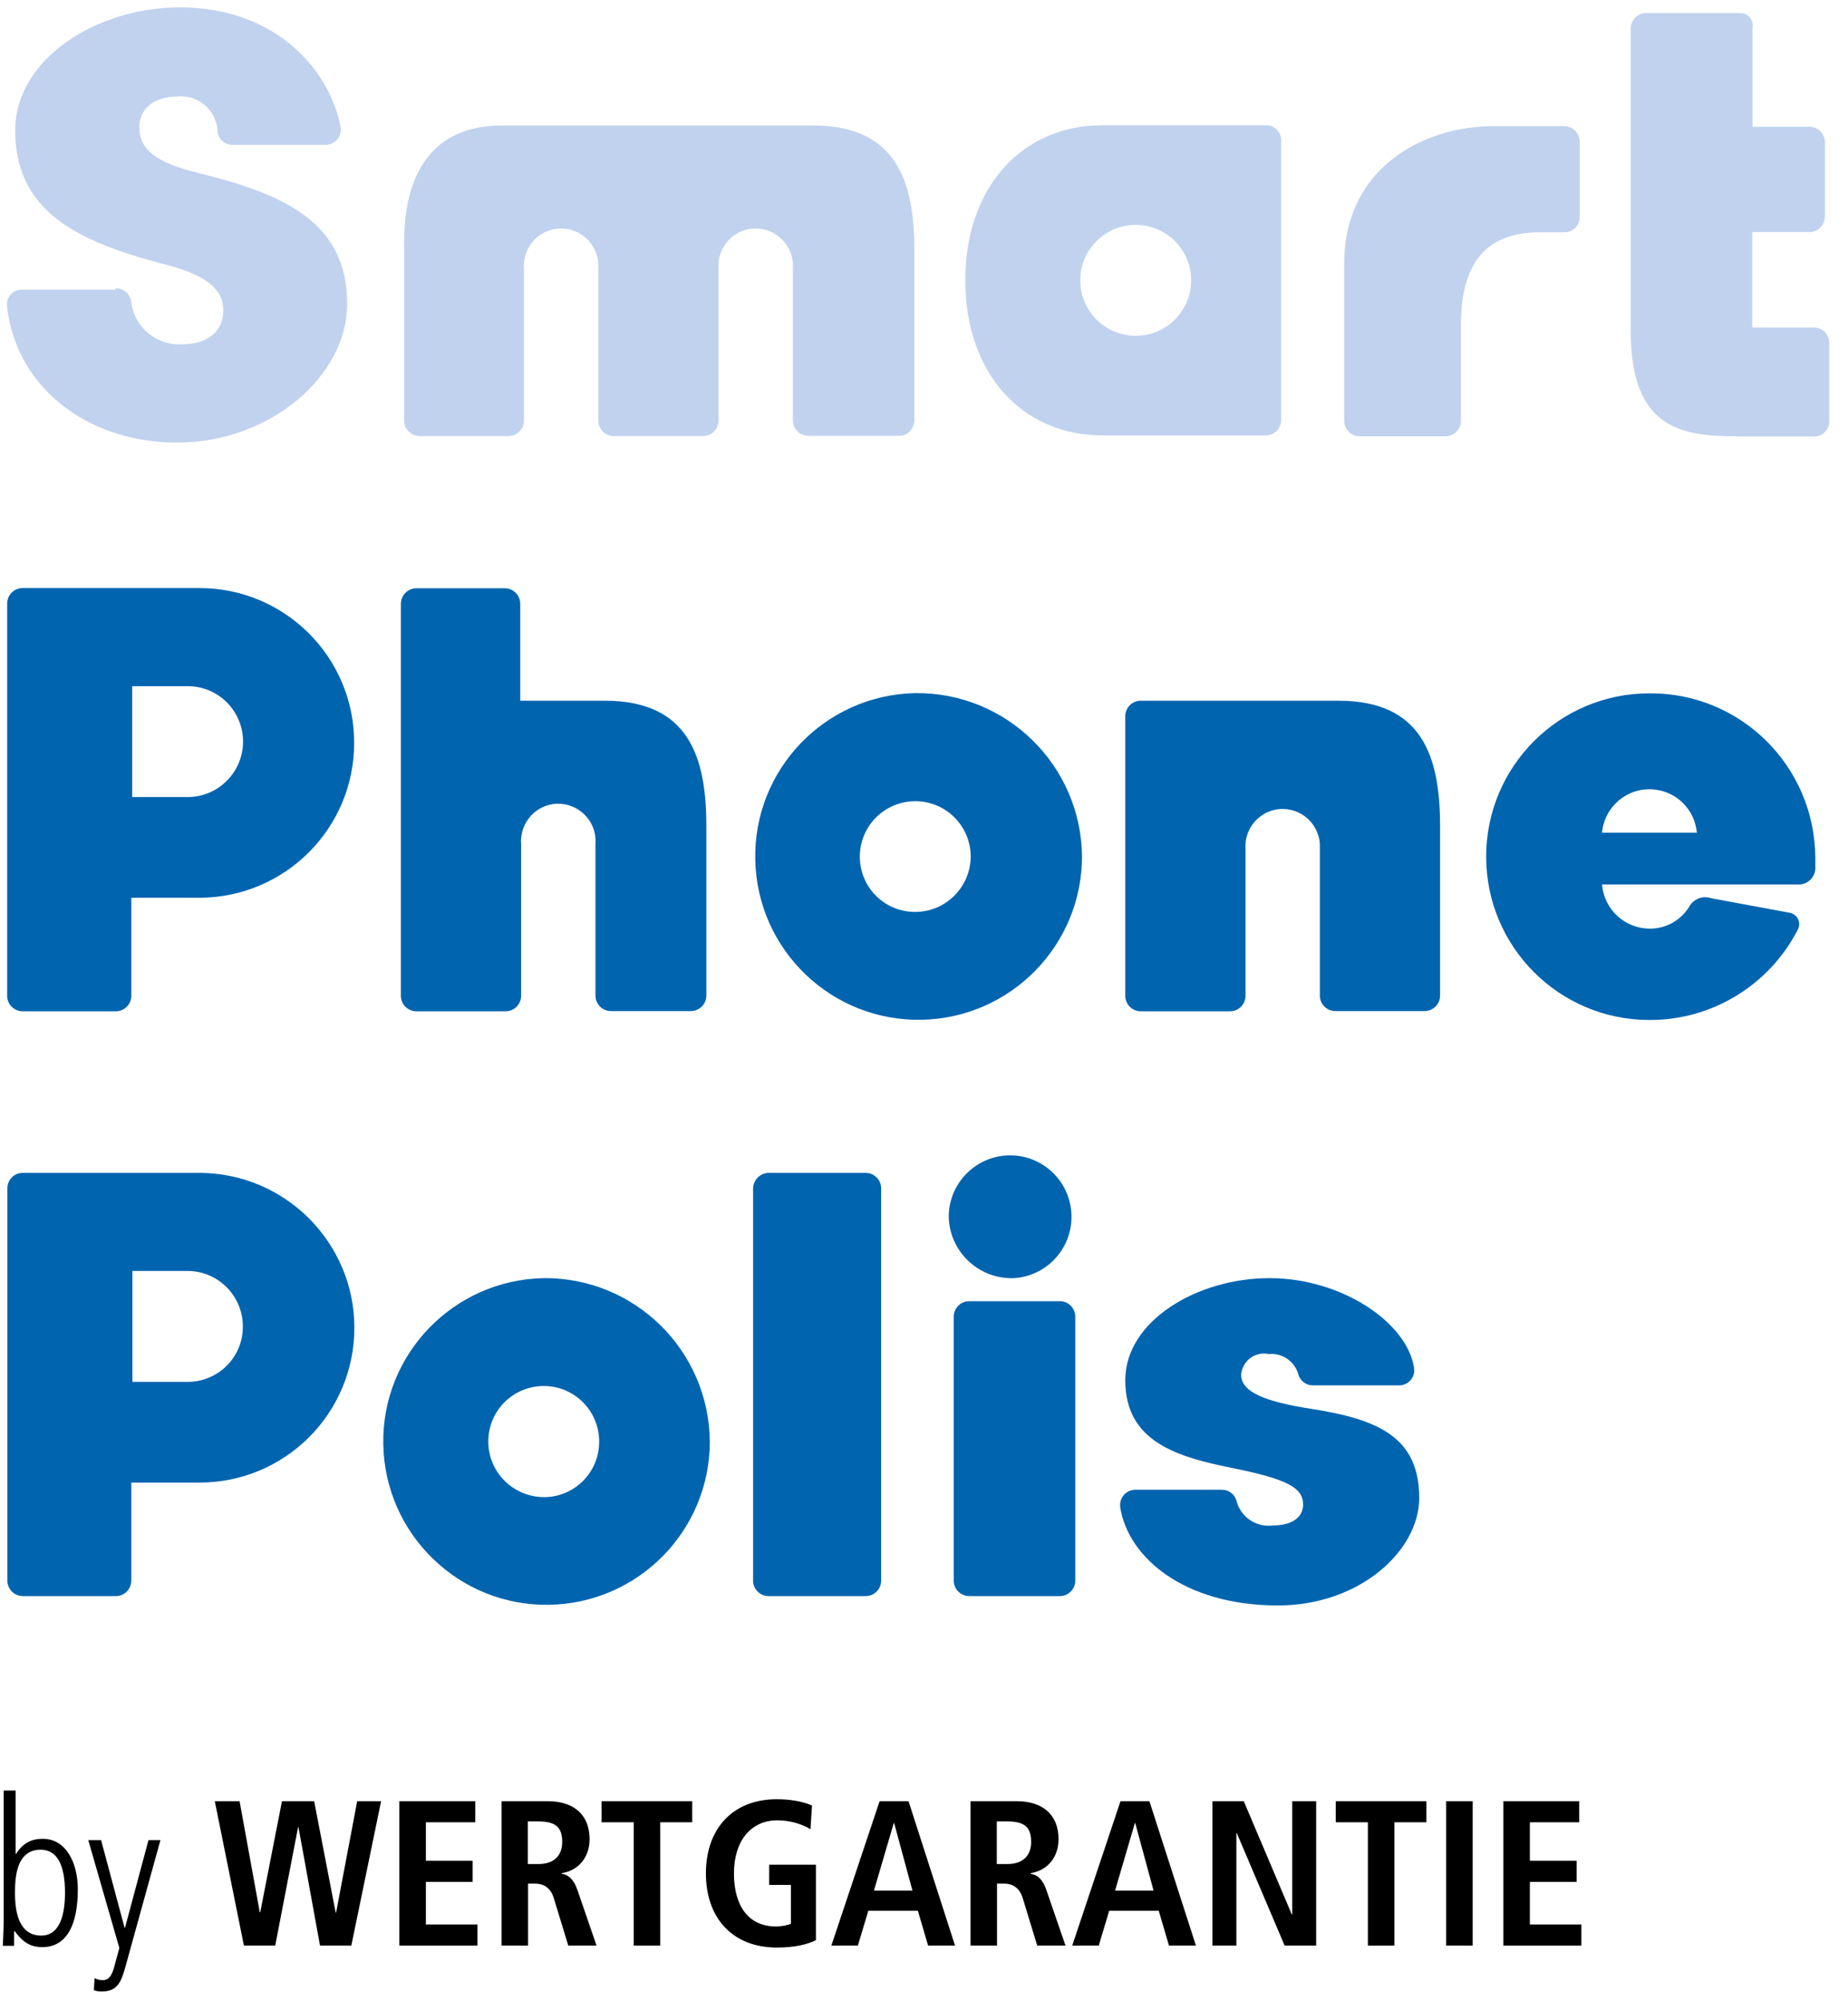
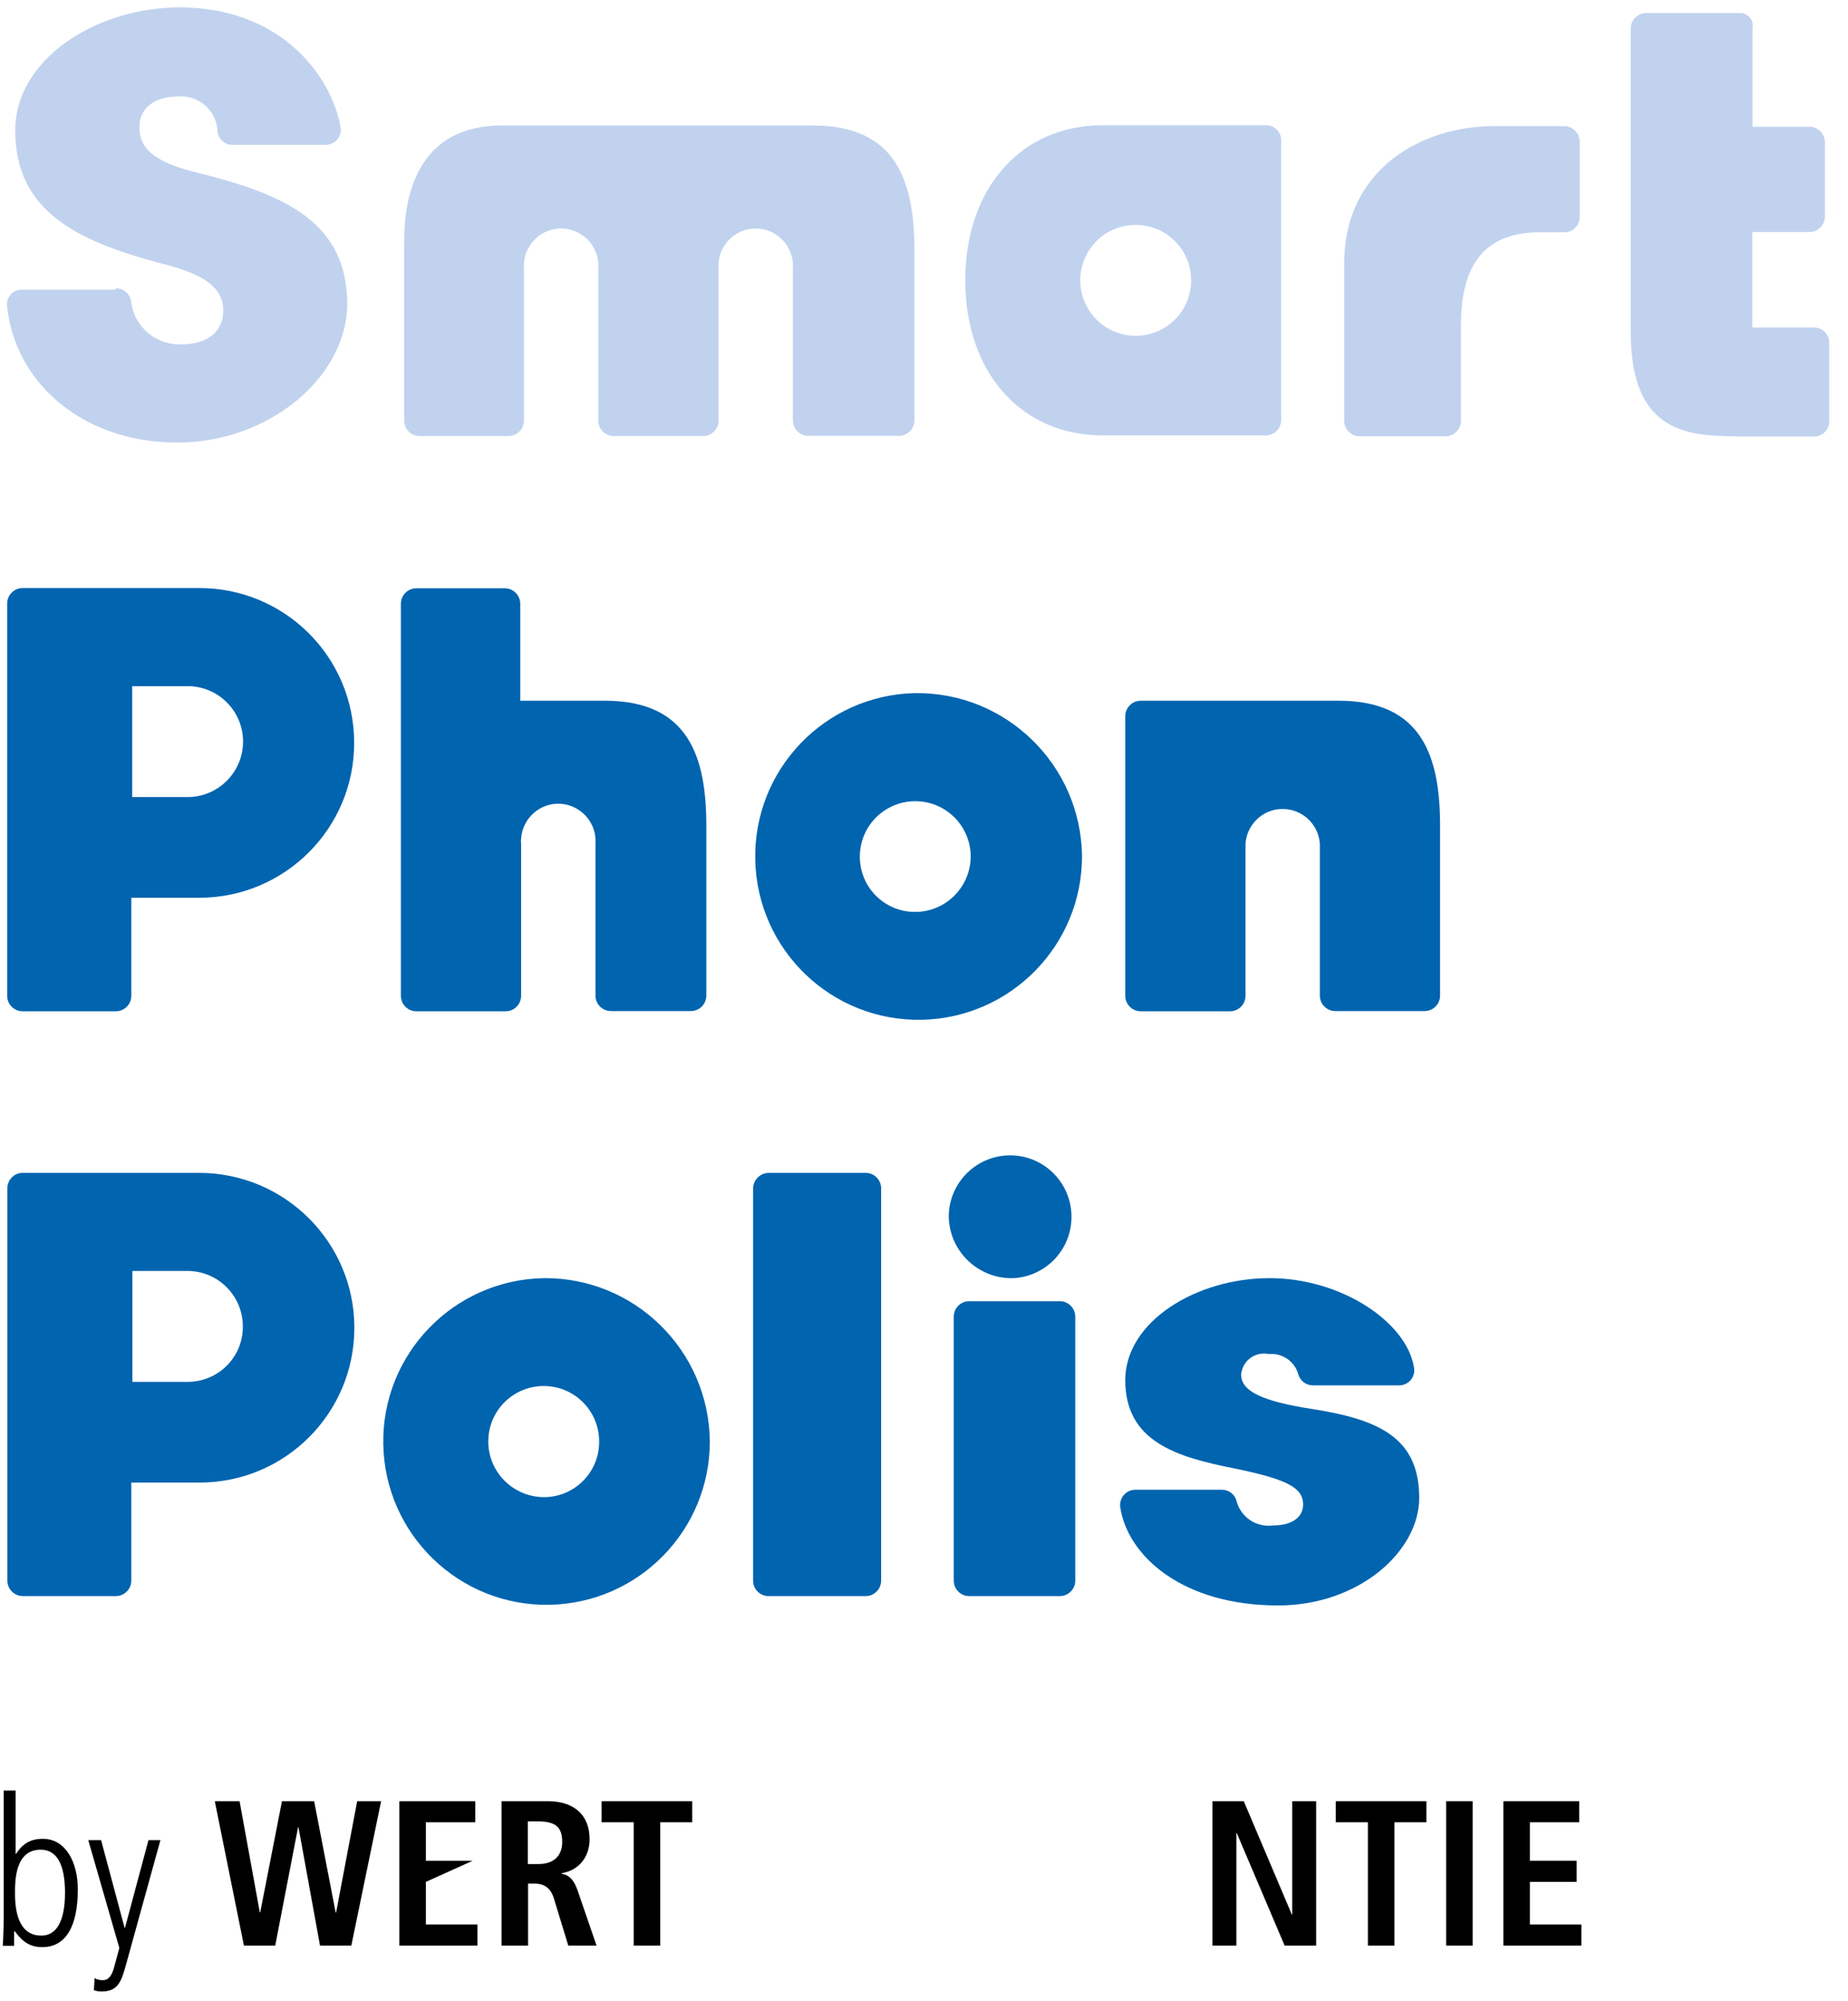
<svg xmlns="http://www.w3.org/2000/svg" width="100%" height="100%" viewBox="0 0 85 92" version="1.1" xml:space="preserve" style="fill-rule:evenodd;clip-rule:evenodd;stroke-linejoin:round;stroke-miterlimit:2;">
  <g id="Artboard1" transform="matrix(1.006,0,0,1.006,-9.181,-9.366)">
    <rect x="9.13" y="9.306" width="84.129" height="91.264" style="fill:none;" />
    <g transform="matrix(0.994,0,0,0.994,0.18,0.364)">
      <g>
        <g>
          <g>
            <path d="M14.33,22.26C14.67,22.25 14.97,22.5 15.03,22.84C15.15,24.03 16.2,24.91 17.39,24.83C18.54,24.83 19.27,24.24 19.27,23.28C19.27,22.32 18.55,21.63 16.37,21.1C12.54,20.08 9.7,18.71 9.7,15C9.7,11.71 13.44,9.34 17.27,9.34C21.84,9.34 24.24,12.4 24.67,14.88C24.72,15.25 24.46,15.6 24.08,15.65C24.04,15.66 24,15.66 23.97,15.66L19.71,15.66C19.36,15.67 19.06,15.42 19.01,15.08C18.99,14.14 18.21,13.4 17.27,13.43C17.23,13.43 17.19,13.43 17.16,13.44C16.23,13.44 15.41,13.88 15.41,14.86C15.41,15.84 16.13,16.46 18.03,16.93C22.08,17.92 24.97,19.21 24.97,22.98C24.97,26.27 21.44,29.35 17.15,29.35C12.86,29.35 9.68,26.65 9.32,23.04C9.3,22.66 9.58,22.34 9.96,22.32L14.31,22.32L14.31,22.26L14.33,22.26ZM46.39,14.77C50.24,14.77 51.06,17.34 51.06,20.53L51.06,28.33C51.06,28.72 50.74,29.04 50.35,29.04L46.18,29.04C45.79,29.04 45.47,28.72 45.47,28.33L45.47,21.34C45.54,20.4 44.82,19.58 43.88,19.51C42.94,19.44 42.12,20.16 42.05,21.1C42.04,21.18 42.04,21.26 42.05,21.34L42.05,28.34C42.05,28.73 41.73,29.05 41.34,29.05L37.23,29.05C36.84,29.05 36.52,28.73 36.52,28.34L36.52,21.34C36.59,20.4 35.87,19.58 34.93,19.51C33.99,19.44 33.17,20.16 33.1,21.1C33.09,21.18 33.09,21.26 33.1,21.34L33.1,28.34C33.1,28.73 32.78,29.05 32.39,29.05L28.3,29.05C27.91,29.05 27.59,28.73 27.59,28.34L27.59,20.27C27.59,19.11 27.59,14.77 32.1,14.77L46.39,14.77ZM67.25,14.76L59.71,14.76C55.99,14.76 53.4,17.63 53.4,21.89C53.4,26.15 56,29.02 59.71,29.02L67.25,29.02C67.63,29.01 67.93,28.69 67.93,28.31L67.93,15.45C67.93,15.07 67.63,14.76 67.25,14.76ZM61.24,24.44C59.83,24.44 58.69,23.3 58.69,21.89C58.69,20.48 59.83,19.34 61.24,19.34C62.65,19.34 63.79,20.48 63.79,21.89C63.79,23.3 62.65,24.44 61.24,24.44ZM70.83,21.11C70.83,16.79 74.38,14.8 77.72,14.8L80.95,14.8C81.34,14.8 81.66,15.12 81.66,15.51L81.66,18.97C81.67,19.35 81.37,19.67 80.99,19.68L79.84,19.68C77.79,19.68 76.2,20.63 76.2,23.92L76.2,28.35C76.2,28.74 75.88,29.06 75.49,29.06L71.54,29.06C71.15,29.06 70.83,28.74 70.83,28.35L70.83,21.11ZM88.86,29.06C86.39,29.06 84.01,28.73 84.01,24.25L84.01,10.31C84.01,9.92 84.33,9.6 84.72,9.6L89.08,9.6C89.4,9.62 89.64,9.89 89.62,10.21C89.62,10.24 89.61,10.28 89.61,10.31L89.61,14.83L92.23,14.83C92.62,14.83 92.94,15.15 92.94,15.54L92.94,18.96C92.94,19.35 92.62,19.67 92.23,19.67L89.6,19.67L89.6,24.06L92.44,24.06C92.82,24.06 93.13,24.36 93.14,24.74L93.14,28.36C93.15,28.74 92.85,29.06 92.47,29.07L88.86,29.07L88.86,29.06Z" style="fill:rgb(192,210,238);fill-rule:nonzero;" />
          </g>
          <g>
            <path d="M18.16,36.04L10.04,36.04C9.65,36.04 9.33,36.36 9.33,36.75L9.33,54.79C9.33,55.18 9.65,55.5 10.04,55.5L14.33,55.5C14.72,55.5 15.04,55.18 15.04,54.79L15.04,50.28L18.18,50.28C22.11,50.27 25.3,47.08 25.29,43.15C25.29,39.21 22.09,36.03 18.16,36.04ZM17.63,45.65L15.08,45.65L15.08,40.55L17.63,40.55C19.04,40.55 20.18,41.69 20.18,43.1C20.18,44.51 19.03,45.65 17.63,45.65Z" style="fill:rgb(0,100,175);fill-rule:nonzero;" />
-             <path d="M84.87,40.88C80.72,40.88 77.36,44.24 77.36,48.39C77.36,52.54 80.72,55.9 84.87,55.9C87.73,55.91 90.35,54.32 91.67,51.79C91.83,51.54 91.77,51.21 91.52,51.05C91.46,51.01 91.39,50.98 91.32,50.97L87.7,50.3C87.32,50.17 86.9,50.33 86.7,50.69C86.31,51.33 85.61,51.71 84.87,51.7C83.73,51.69 82.78,50.81 82.69,49.67L91.79,49.67C92.21,49.64 92.53,49.27 92.5,48.85L92.5,48.41C92.46,44.21 89.05,40.85 84.87,40.88ZM82.69,47.29C82.79,46.09 83.86,45.19 85.06,45.3C86.12,45.39 86.96,46.23 87.05,47.29L82.69,47.29Z" style="fill:rgb(0,100,175);fill-rule:nonzero;" />
            <path d="M51.11,40.87L51.09,40.87C46.94,40.96 43.65,44.39 43.74,48.54C43.83,52.69 47.26,55.98 51.41,55.89C55.5,55.8 58.77,52.46 58.77,48.37C58.72,44.19 55.3,40.83 51.11,40.87ZM51.1,50.93C49.69,50.94 48.55,49.8 48.55,48.39C48.55,46.98 49.69,45.84 51.1,45.84C52.51,45.84 53.65,46.98 53.65,48.39C53.64,49.79 52.5,50.93 51.1,50.93Z" style="fill:rgb(0,100,175);fill-rule:nonzero;" />
            <path d="M70.57,41.22C74.42,41.22 75.24,43.79 75.24,46.98L75.24,54.78C75.24,55.17 74.92,55.49 74.53,55.49L70.42,55.49C70.03,55.49 69.71,55.17 69.71,54.78L69.71,47.79C69.64,46.85 68.83,46.14 67.88,46.2C67.03,46.26 66.35,46.94 66.29,47.79L66.29,54.79C66.29,55.18 65.97,55.5 65.58,55.5L61.47,55.5C61.08,55.5 60.76,55.18 60.76,54.79L60.76,41.93C60.76,41.54 61.08,41.22 61.47,41.22L70.61,41.22L70.57,41.22Z" style="fill:rgb(0,100,175);fill-rule:nonzero;" />
            <path d="M32.92,41.22L36.82,41.22C40.67,41.22 41.49,43.79 41.49,46.98L41.49,54.78C41.49,55.17 41.17,55.49 40.78,55.49L37.1,55.49C36.71,55.49 36.39,55.17 36.39,54.78L36.39,47.79C36.46,46.85 35.74,46.03 34.8,45.96C33.86,45.89 33.04,46.61 32.97,47.55C32.96,47.63 32.96,47.71 32.97,47.79L32.97,54.79C32.97,55.18 32.65,55.5 32.26,55.5L28.15,55.5C27.76,55.5 27.44,55.18 27.44,54.79L27.44,36.76C27.44,36.37 27.76,36.05 28.15,36.05L32.22,36.05C32.61,36.05 32.93,36.37 32.93,36.76L32.93,41.25L32.92,41.22Z" style="fill:rgb(0,100,175);fill-rule:nonzero;" />
          </g>
          <g>
            <path d="M44.33,62.93L48.82,62.93C49.21,62.93 49.53,63.25 49.53,63.64L49.53,81.68C49.53,82.07 49.21,82.39 48.82,82.39L44.35,82.39C43.96,82.39 43.64,82.07 43.64,81.68L43.64,63.66C43.64,63.27 43.95,62.95 44.33,62.93Z" style="fill:rgb(0,100,175);fill-rule:nonzero;" />
            <path d="M53.58,68.83L57.75,68.83C58.14,68.83 58.46,69.15 58.46,69.54L58.46,81.68C58.46,82.07 58.14,82.39 57.75,82.39L53.58,82.39C53.19,82.39 52.87,82.07 52.87,81.68L52.87,69.54C52.87,69.15 53.19,68.83 53.58,68.83Z" style="fill:rgb(0,100,175);fill-rule:nonzero;" />
            <path d="M55.64,67.77C57.2,67.67 58.38,66.33 58.28,64.77C58.18,63.21 56.84,62.03 55.28,62.13C53.79,62.23 52.63,63.47 52.64,64.97C52.69,66.58 54.04,67.83 55.64,67.77Z" style="fill:rgb(0,100,175);fill-rule:nonzero;" />
            <path d="M18.18,62.93L10.06,62.93C9.67,62.92 9.35,63.23 9.34,63.62L9.34,81.68C9.34,82.07 9.66,82.39 10.05,82.39L14.33,82.39C14.72,82.39 15.04,82.07 15.04,81.68L15.04,77.17L18.18,77.17C22.11,77.17 25.3,73.99 25.3,70.05C25.3,66.13 22.11,62.94 18.18,62.93ZM17.61,72.54L15.09,72.54L15.09,67.44L17.64,67.44C19.05,67.45 20.18,68.6 20.17,70.01C20.17,71.42 19.02,72.55 17.61,72.54Z" style="fill:rgb(0,100,175);fill-rule:nonzero;" />
            <path d="M34.02,67.77C29.87,67.84 26.56,71.26 26.63,75.4C26.7,79.55 30.12,82.86 34.26,82.79C38.36,82.72 41.65,79.38 41.65,75.28C41.61,71.1 38.2,67.74 34.02,67.77ZM34.02,77.84C32.6,77.83 31.46,76.69 31.46,75.28C31.46,73.87 32.6,72.73 34.01,72.73C35.42,72.73 36.56,73.87 36.56,75.28C36.57,76.69 35.43,77.84 34.02,77.84Z" style="fill:rgb(0,100,175);fill-rule:nonzero;" />
            <path d="M74.28,77.88C74.28,80.31 71.53,82.82 67.79,82.82C63.42,82.82 60.89,80.58 60.53,78.32C60.47,77.93 60.73,77.57 61.11,77.51C61.15,77.5 61.19,77.5 61.23,77.5L65.21,77.5C65.53,77.5 65.81,77.72 65.88,78.03C66.08,78.77 66.8,79.25 67.57,79.14C68.39,79.14 68.94,78.79 68.94,78.18C68.94,77.4 68.19,77.02 65.83,76.53C63.13,76 60.76,75.3 60.76,72.46C60.76,69.75 64.05,67.77 67.39,67.77C70.73,67.77 73.72,69.82 74.04,71.88C74.11,72.26 73.86,72.62 73.48,72.69C73.43,72.7 73.38,72.7 73.34,72.7L69.39,72.7C69.08,72.7 68.81,72.5 68.72,72.2C68.56,71.6 67.98,71.2 67.36,71.26C66.79,71.14 66.23,71.5 66.11,72.07C66.1,72.12 66.09,72.16 66.09,72.21C66.09,72.99 67.13,73.44 69.31,73.78C72.41,74.26 74.28,75.09 74.28,77.88Z" style="fill:rgb(0,100,175);fill-rule:nonzero;" />
          </g>
        </g>
      </g>
      <g>
        <path d="M9.13,98.46C9.13,98.39 9.17,97.76 9.17,97.23L9.17,91.33L9.72,91.33L9.72,94.24L9.74,94.24C10.03,93.79 10.39,93.55 10.97,93.55C12.03,93.55 12.58,94.64 12.58,95.87C12.58,97.62 12,98.53 10.95,98.53C10.41,98.53 10.06,98.32 9.68,97.8L9.65,97.8L9.65,98.47L9.13,98.47L9.13,98.46ZM11.99,96.03C11.99,94.75 11.63,94.05 10.87,94.05C9.7,94.05 9.69,95.45 9.69,96.07C9.69,97.32 10.09,98 10.89,98C11.58,98.01 11.99,97.37 11.99,96.03Z" style="fill-rule:nonzero;" />
        <path d="M13.35,99.95C13.45,100.03 13.62,100.05 13.74,100.05C13.97,100.05 14.13,99.88 14.24,99.49L14.49,98.57L13.06,93.61L13.65,93.61L14.73,97.64L14.75,97.64L15.83,93.61L16.38,93.61L14.79,99.36C14.6,100.03 14.46,100.57 13.69,100.57C13.54,100.57 13.46,100.56 13.32,100.51L13.35,99.95Z" style="fill-rule:nonzero;" />
        <path d="M23.72,98.46L22.73,93.02L22.71,93.02L21.66,98.46L20.22,98.46L18.88,91.82L20.02,91.82L20.95,96.93L20.97,96.93L21.97,91.82L23.45,91.82L24.44,96.94L24.46,96.94L25.43,91.82L26.53,91.82L25.16,98.46L23.72,98.46Z" style="fill-rule:nonzero;" />
-         <path d="M27.37,98.46L27.37,91.82L30.86,91.82L30.86,92.79L28.59,92.79L28.59,94.56L30.74,94.56L30.74,95.53L28.59,95.53L28.59,97.49L30.96,97.49L30.96,98.46L27.37,98.46Z" style="fill-rule:nonzero;" />
+         <path d="M27.37,98.46L27.37,91.82L30.86,91.82L30.86,92.79L28.59,92.79L28.59,94.56L30.74,94.56L28.59,95.53L28.59,97.49L30.96,97.49L30.96,98.46L27.37,98.46Z" style="fill-rule:nonzero;" />
        <path d="M35.14,98.46L34.48,96.3C34.38,95.96 34.16,95.61 33.6,95.61L33.29,95.61L33.29,98.46L32.07,98.46L32.07,91.82L34.19,91.82C35.38,91.82 36.12,92.43 36.12,93.57C36.12,94.38 35.63,95 34.84,95.13L34.84,95.16C35.19,95.21 35.41,95.46 35.57,95.93L36.44,98.46L35.14,98.46ZM33.77,94.71C34.46,94.71 34.86,94.34 34.86,93.7C34.86,93.03 34.58,92.75 33.75,92.75L33.28,92.75L33.28,94.71L33.77,94.71Z" style="fill-rule:nonzero;" />
        <path d="M38.15,98.46L38.15,92.79L36.67,92.79L36.67,91.82L40.84,91.82L40.84,92.79L39.37,92.79L39.37,98.46L38.15,98.46Z" style="fill-rule:nonzero;" />
-         <path d="M45.39,95.67L44.38,95.67L44.38,94.74L46.53,94.74L46.53,98.21C46.18,98.39 45.59,98.55 44.74,98.55C42.67,98.55 41.47,97.17 41.47,95.14C41.47,93.1 42.69,91.73 44.73,91.73C45.34,91.73 45.93,91.83 46.35,92.02L46.28,93.11C45.89,92.87 45.34,92.7 44.76,92.7C43.52,92.7 42.76,93.67 42.76,95.14C42.76,96.67 43.46,97.58 44.68,97.58C44.97,97.58 45.22,97.52 45.38,97.46L45.38,95.67L45.39,95.67Z" style="fill-rule:nonzero;" />
-         <path d="M51.69,98.46L51.22,96.86L48.94,96.86L48.46,98.46L47.24,98.46L49.46,91.82L50.79,91.82L52.93,98.46L51.69,98.46ZM50.13,92.83L50.11,92.83L49.2,95.93L50.97,95.93L50.13,92.83Z" style="fill-rule:nonzero;" />
-         <path d="M56.71,98.46L56.05,96.3C55.95,95.96 55.73,95.61 55.17,95.61L54.86,95.61L54.86,98.46L53.64,98.46L53.64,91.82L55.76,91.82C56.95,91.82 57.69,92.43 57.69,93.57C57.69,94.38 57.2,95 56.41,95.13L56.41,95.16C56.76,95.21 56.98,95.46 57.14,95.93L58.01,98.46L56.71,98.46ZM55.34,94.71C56.03,94.71 56.43,94.34 56.43,93.7C56.43,93.03 56.15,92.75 55.32,92.75L54.85,92.75L54.85,94.71L55.34,94.71Z" style="fill-rule:nonzero;" />
-         <path d="M62.77,98.46L62.3,96.86L60.02,96.86L59.54,98.46L58.32,98.46L60.54,91.82L61.87,91.82L64.01,98.46L62.77,98.46ZM61.22,92.83L61.2,92.83L60.29,95.93L62.06,95.93L61.22,92.83Z" style="fill-rule:nonzero;" />
        <path d="M68.09,98.46L65.89,93.29L65.87,93.29L65.87,98.46L64.77,98.46L64.77,91.82L66.21,91.82L68.42,97.03L68.44,97.03L68.44,91.82L69.54,91.82L69.54,98.46L68.09,98.46Z" style="fill-rule:nonzero;" />
        <path d="M71.92,98.46L71.92,92.79L70.44,92.79L70.44,91.82L74.61,91.82L74.61,92.79L73.14,92.79L73.14,98.46L71.92,98.46Z" style="fill-rule:nonzero;" />
        <rect x="75.52" y="91.82" width="1.22" height="6.64" style="fill-rule:nonzero;" />
        <path d="M78.15,98.46L78.15,91.82L81.64,91.82L81.64,92.79L79.37,92.79L79.37,94.56L81.52,94.56L81.52,95.53L79.37,95.53L79.37,97.49L81.74,97.49L81.74,98.46L78.15,98.46Z" style="fill-rule:nonzero;" />
      </g>
    </g>
  </g>
</svg>